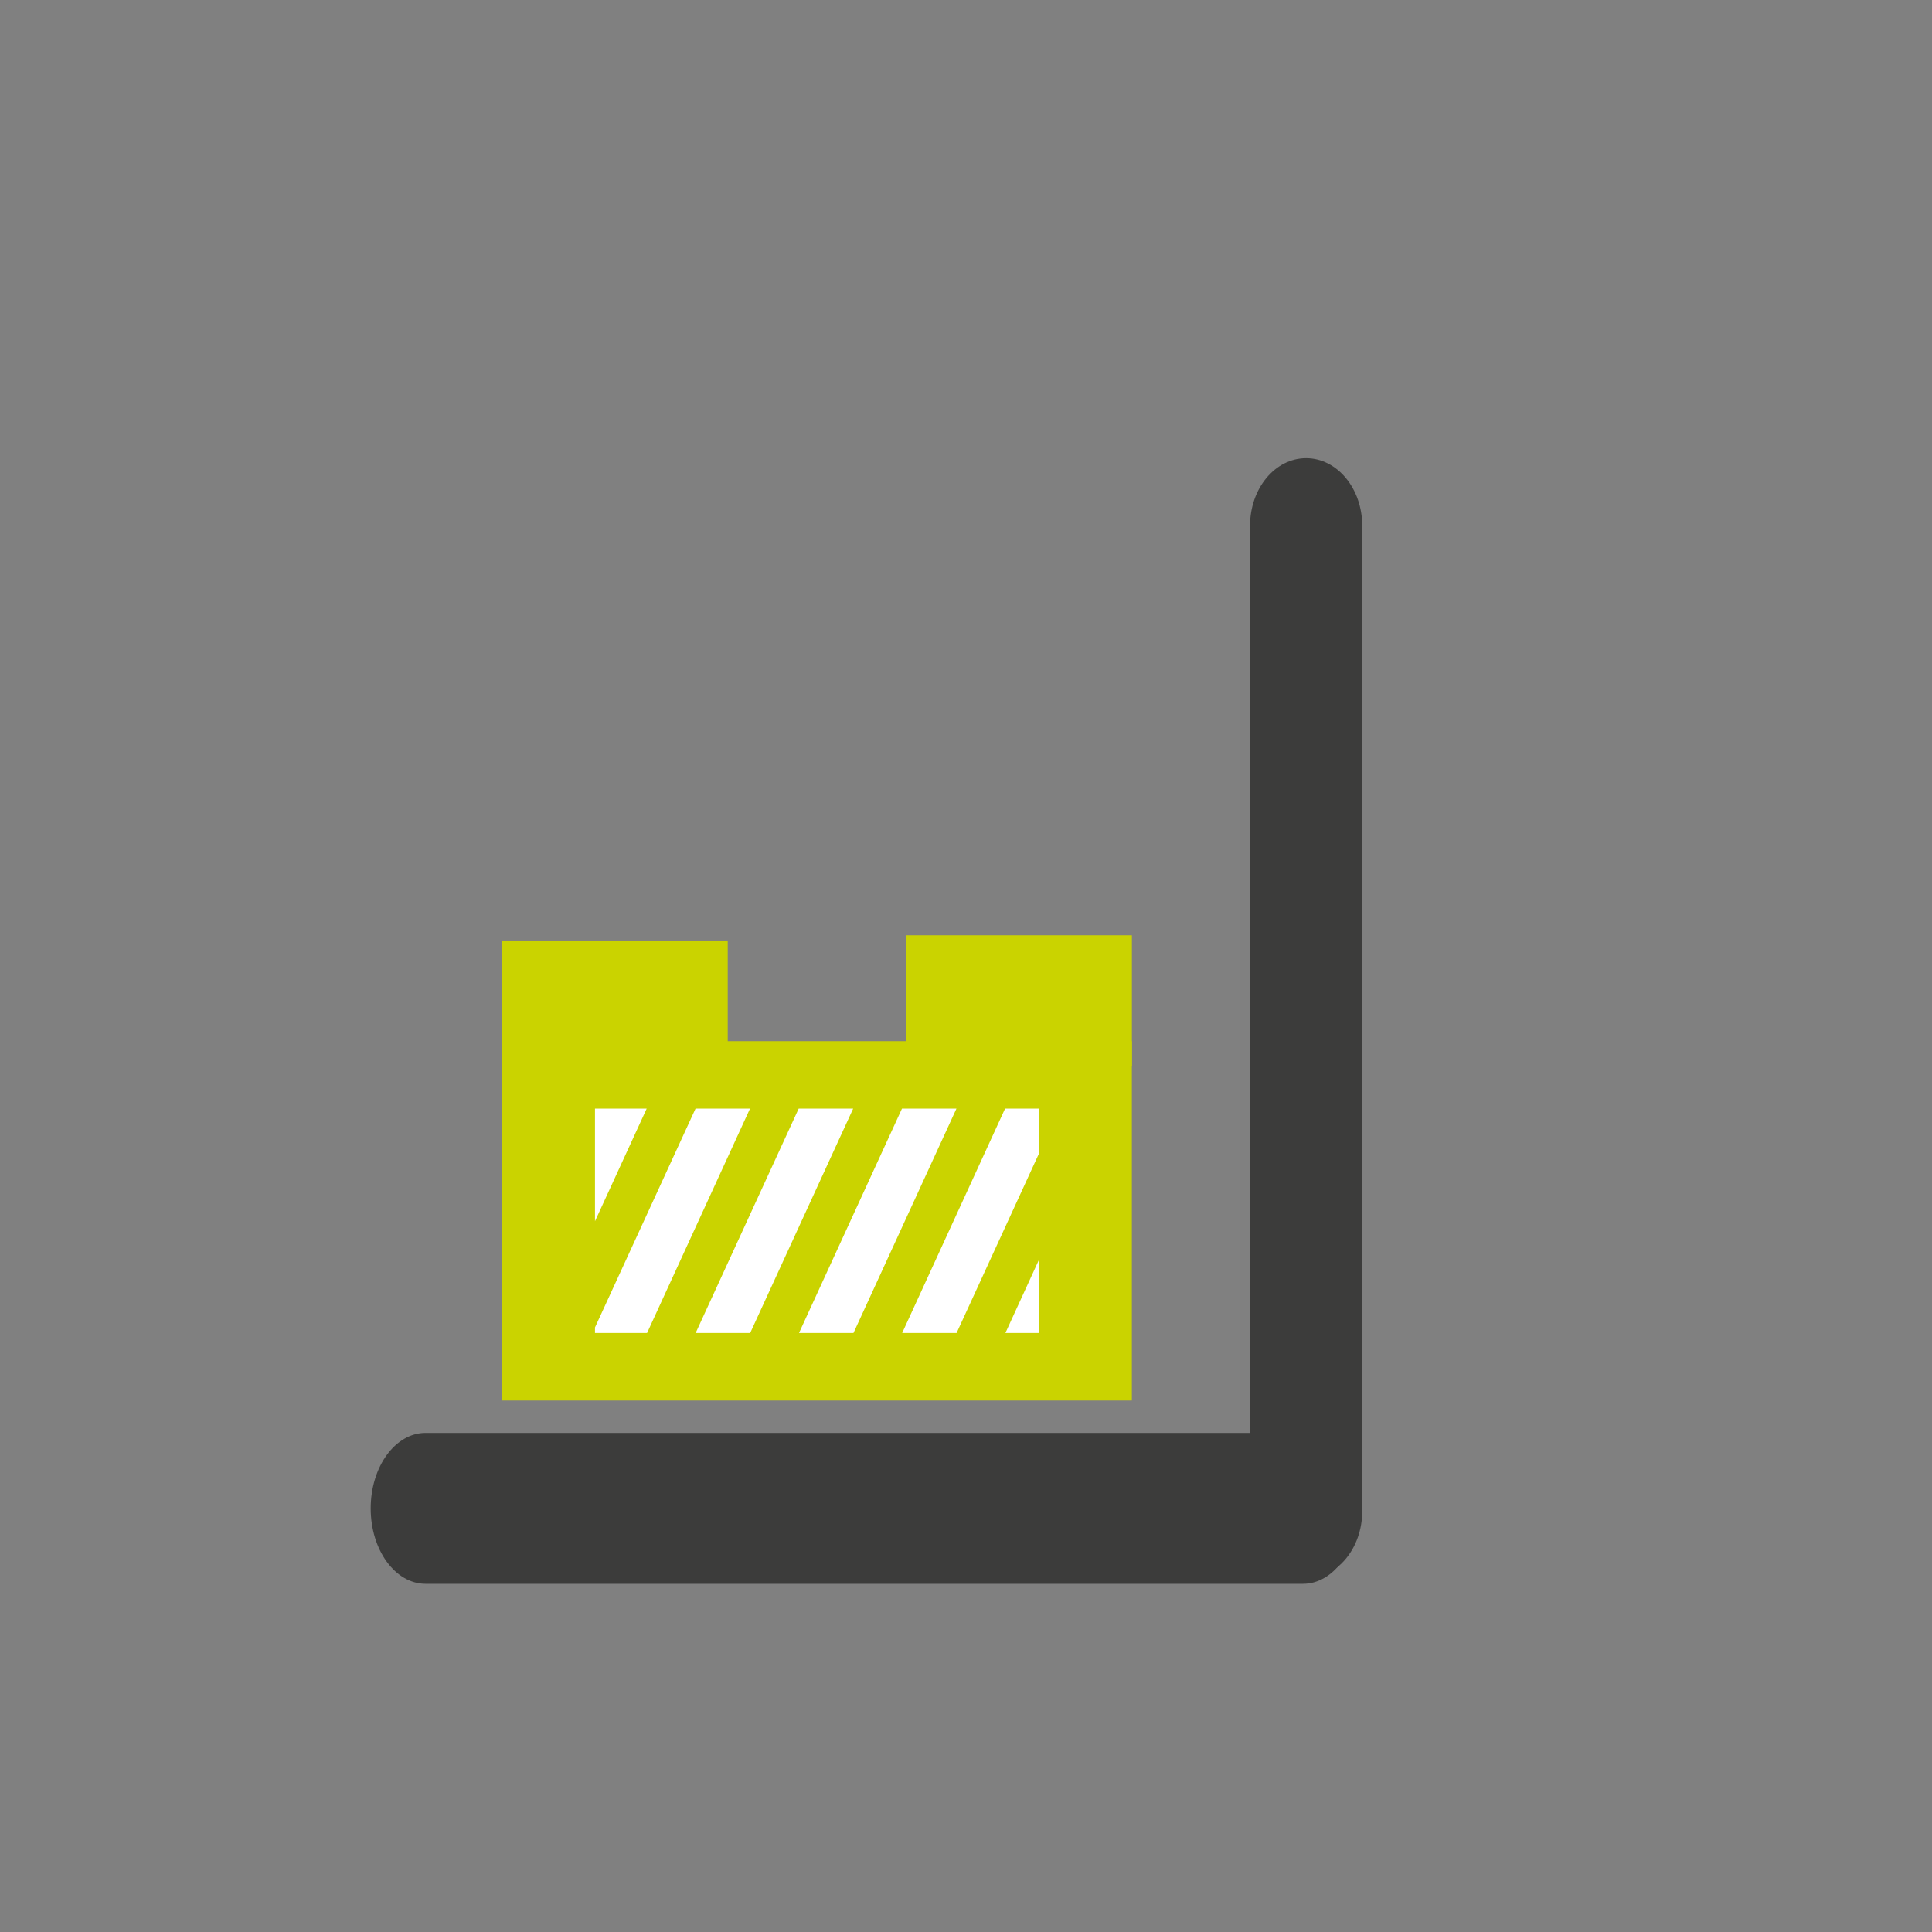
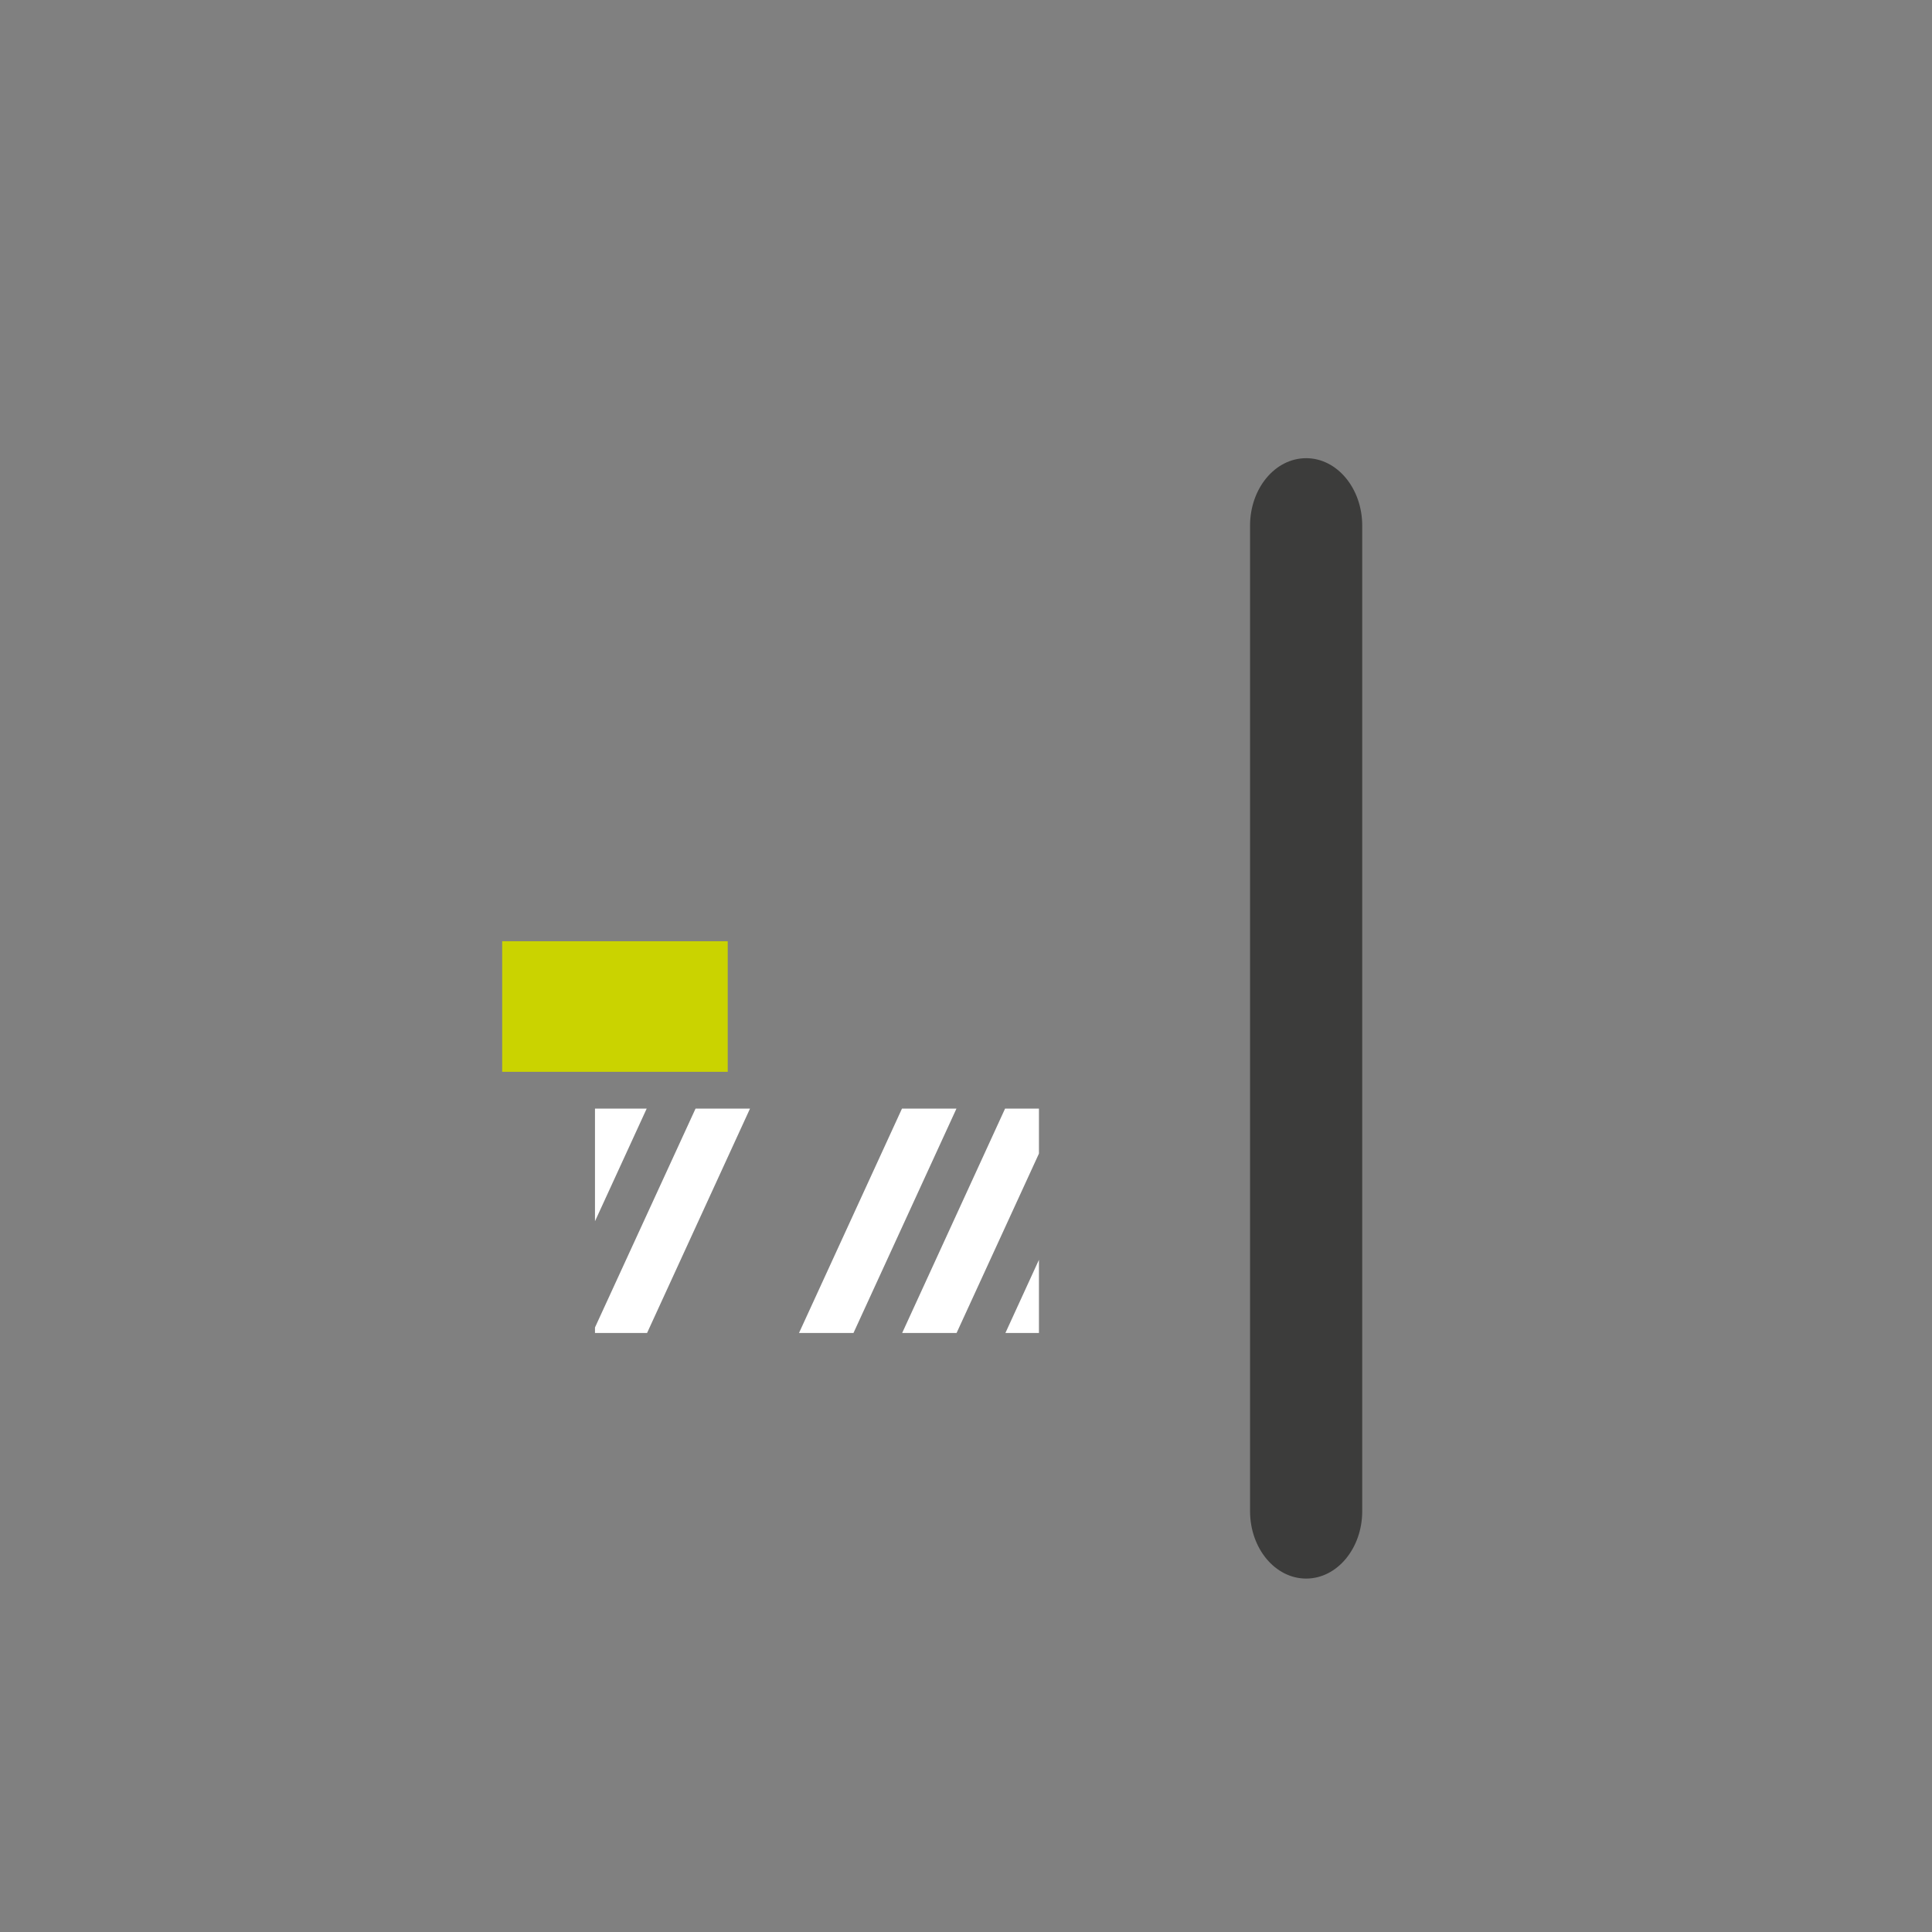
<svg xmlns="http://www.w3.org/2000/svg" id="Ebene_1" x="0px" y="0px" width="250px" height="250px" viewBox="0 0 250 250" xml:space="preserve">
  <rect x="0" y="0" width="250" height="250" fill="#808080" stroke="none" />
  <g>
    <g>
      <g>
-         <path fill="#3C3C3B" d="M175.71,195.188c0,5.386-3.177,9.756-7.093,9.756H55.065c-3.918,0-7.098-4.37-7.098-9.756l0,0 c0-5.396,3.18-9.771,7.098-9.771h113.552C172.533,185.417,175.71,189.792,175.71,195.188L175.71,195.188z" />
        <path fill="#3C3C3B" d="M176.272,195.539c0,4.817-3.25,8.728-7.258,8.728l0,0c-4.013,0-7.258-3.91-7.258-8.728V68.023 c0-4.828,3.245-8.734,7.258-8.734l0,0c4.008,0,7.258,3.906,7.258,8.734V195.539z" />
      </g>
    </g>
    <g>
      <g>
-         <polygon fill-rule="evenodd" clip-rule="evenodd" fill="#CAD300" points="64.978,134.726 64.978,139.09 64.978,176.855 64.978,181.225 70.99,181.225 140.443,181.225 146.462,181.225 146.462,176.855 146.462,139.09 146.462,134.726 140.443,134.726 70.99,134.726 " />
        <polygon fill-rule="evenodd" clip-rule="evenodd" fill="#FFFFFF" points="134.439,163.019 134.439,172.485 130.1,172.485 134.439,163.019 " />
-         <polygon fill-rule="evenodd" clip-rule="evenodd" fill="#FFFFFF" points="97.074,172.485 90.018,172.485 103.348,143.456 110.399,143.456 97.074,172.485 " />
        <polygon fill-rule="evenodd" clip-rule="evenodd" fill="#FFFFFF" points="110.441,172.485 123.764,143.456 116.715,143.456 103.392,172.485 110.441,172.485 " />
        <polygon fill-rule="evenodd" clip-rule="evenodd" fill="#FFFFFF" points="130.056,143.456 116.741,172.485 123.782,172.485 134.439,149.273 134.439,143.456 130.056,143.456 " />
        <polygon fill-rule="evenodd" clip-rule="evenodd" fill="#FFFFFF" points="76.991,158.028 76.991,143.456 83.68,143.456 76.991,158.028 " />
        <polygon fill-rule="evenodd" clip-rule="evenodd" fill="#FFFFFF" points="90.002,143.456 76.991,171.771 76.991,172.485 83.731,172.485 97.05,143.456 90.002,143.456 " />
      </g>
      <rect x="64.982" y="121.794" fill-rule="evenodd" clip-rule="evenodd" fill="#CAD300" width="29.187" height="16.898" />
-       <rect x="117.28" y="121.024" fill-rule="evenodd" clip-rule="evenodd" fill="#CAD300" width="29.187" height="16.898" />
    </g>
  </g>
</svg>